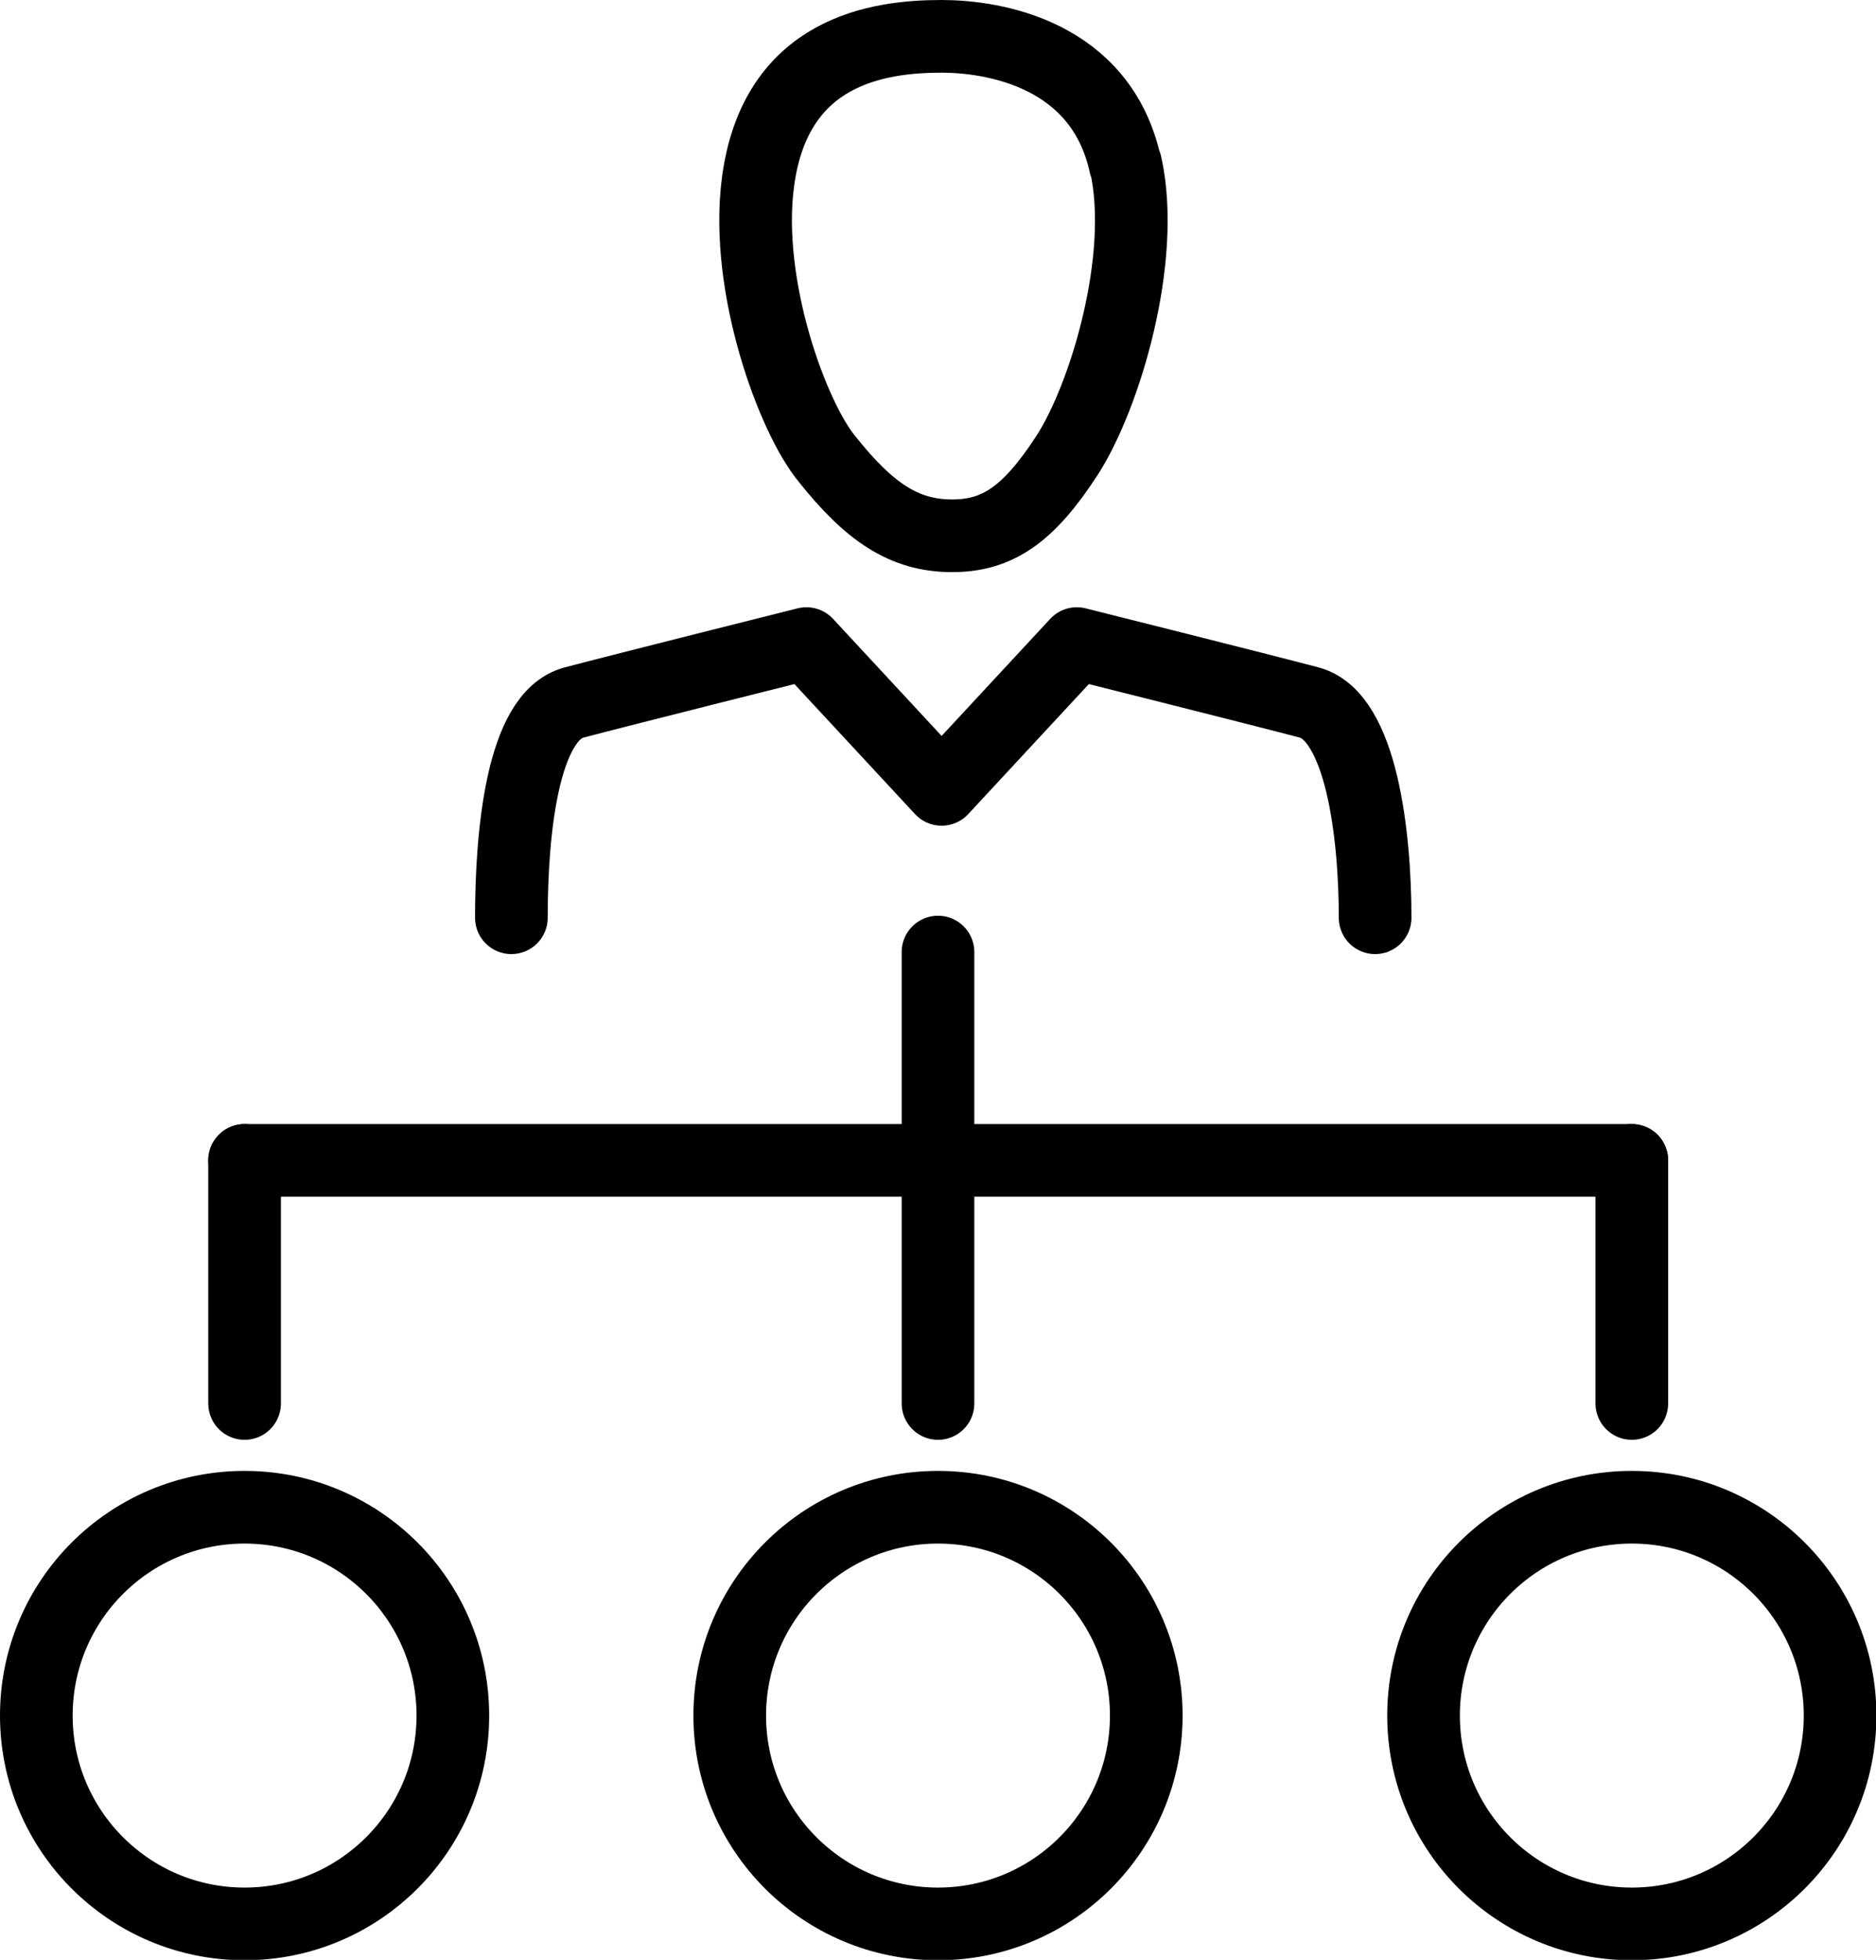
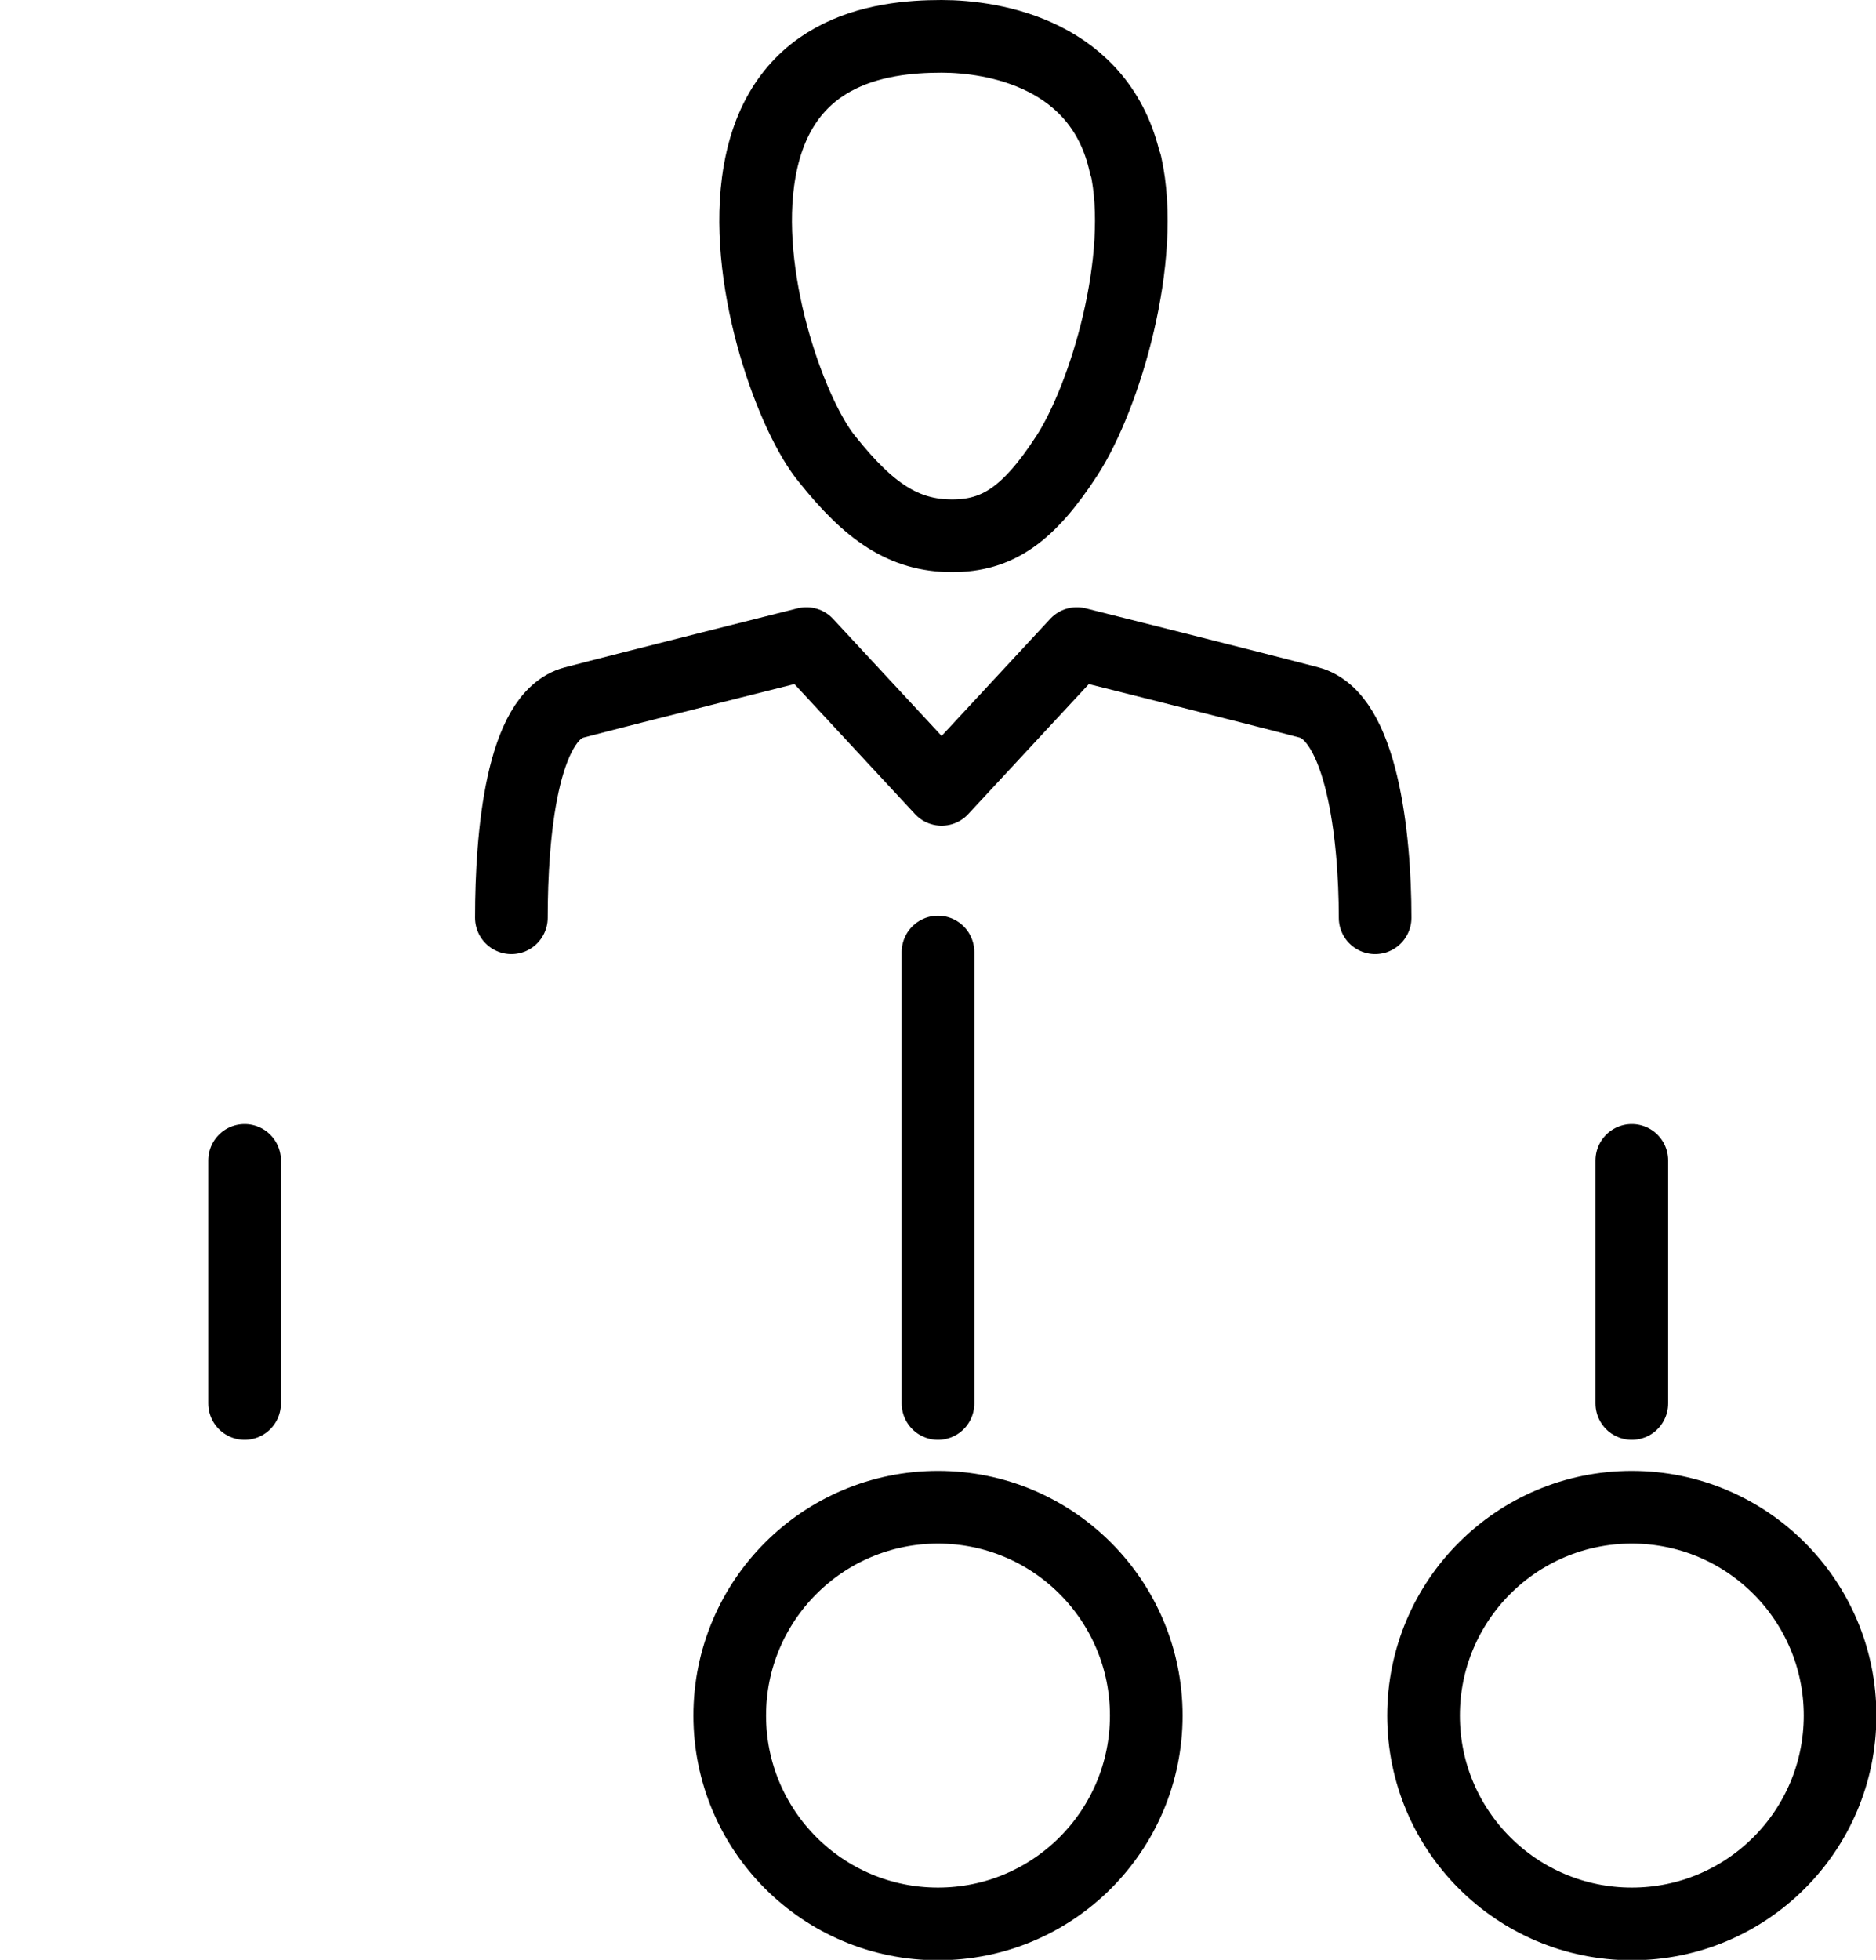
<svg xmlns="http://www.w3.org/2000/svg" viewBox="0 0 46.48 48.54">
  <g fill="none" stroke="#000" stroke-linecap="round" stroke-linejoin="round" stroke-width="1.8">
-     <path d="m6.06 28.74h34.37" />
    <path d="m23.24 23.58v11.18" />
    <path d="m6.06 28.74v6.02" />
    <path d="m40.43 28.74v6.02" />
    <circle cx="23.24" cy="42.49" r="5.16" />
    <circle cx="40.43" cy="42.49" r="5.16" />
-     <circle cx="6.06" cy="42.49" r="5.16" />
    <path d="m34.07 22.73c0-2.06-.34-4.98-1.63-5.33-1.29-.34-5.76-1.46-5.76-1.46l-3.35 3.61-3.35-3.61s-4.47 1.12-5.76 1.46-1.55 3.27-1.55 5.33" />
    <path d="m27.88 4.08c-.6-2.75-3.27-3.18-4.55-3.18-1.55 0-4.12.34-4.55 3.61-.34 2.58.86 5.84 1.72 6.87 1.03 1.29 1.89 1.89 3.09 1.89 1.12 0 1.89-.52 2.84-1.98s1.98-4.9 1.46-7.22z" />
  </g>
</svg>